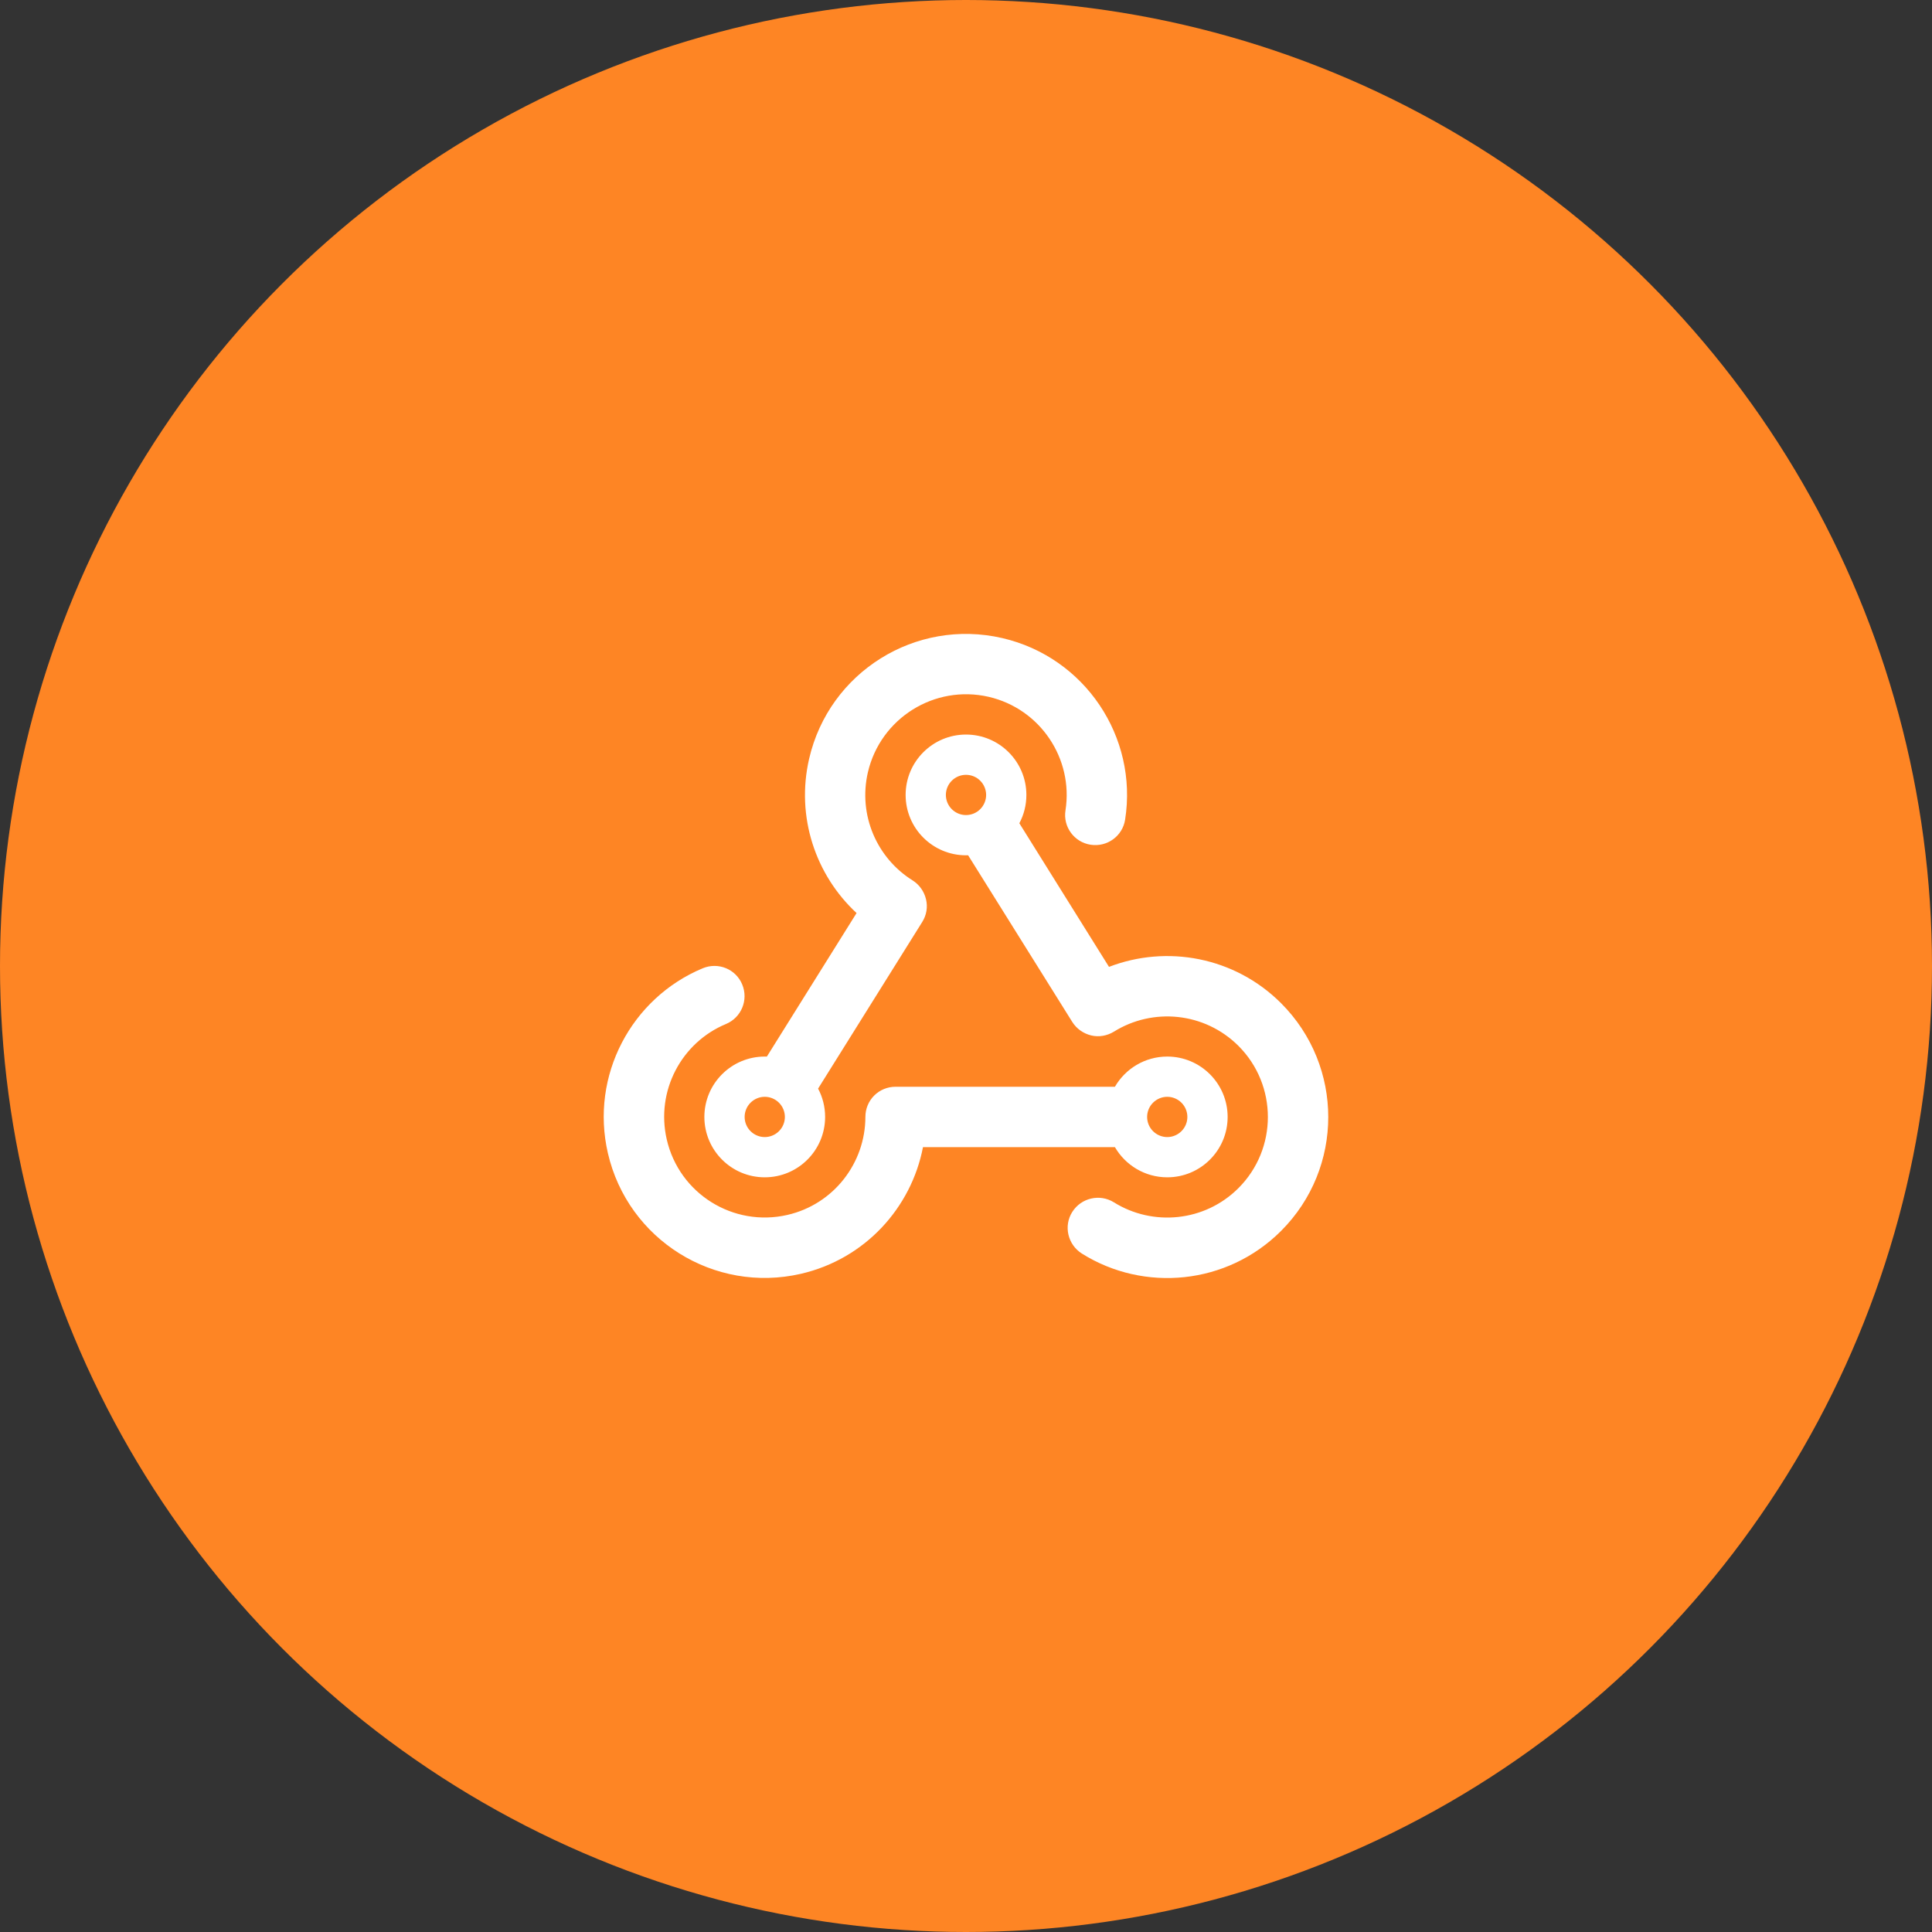
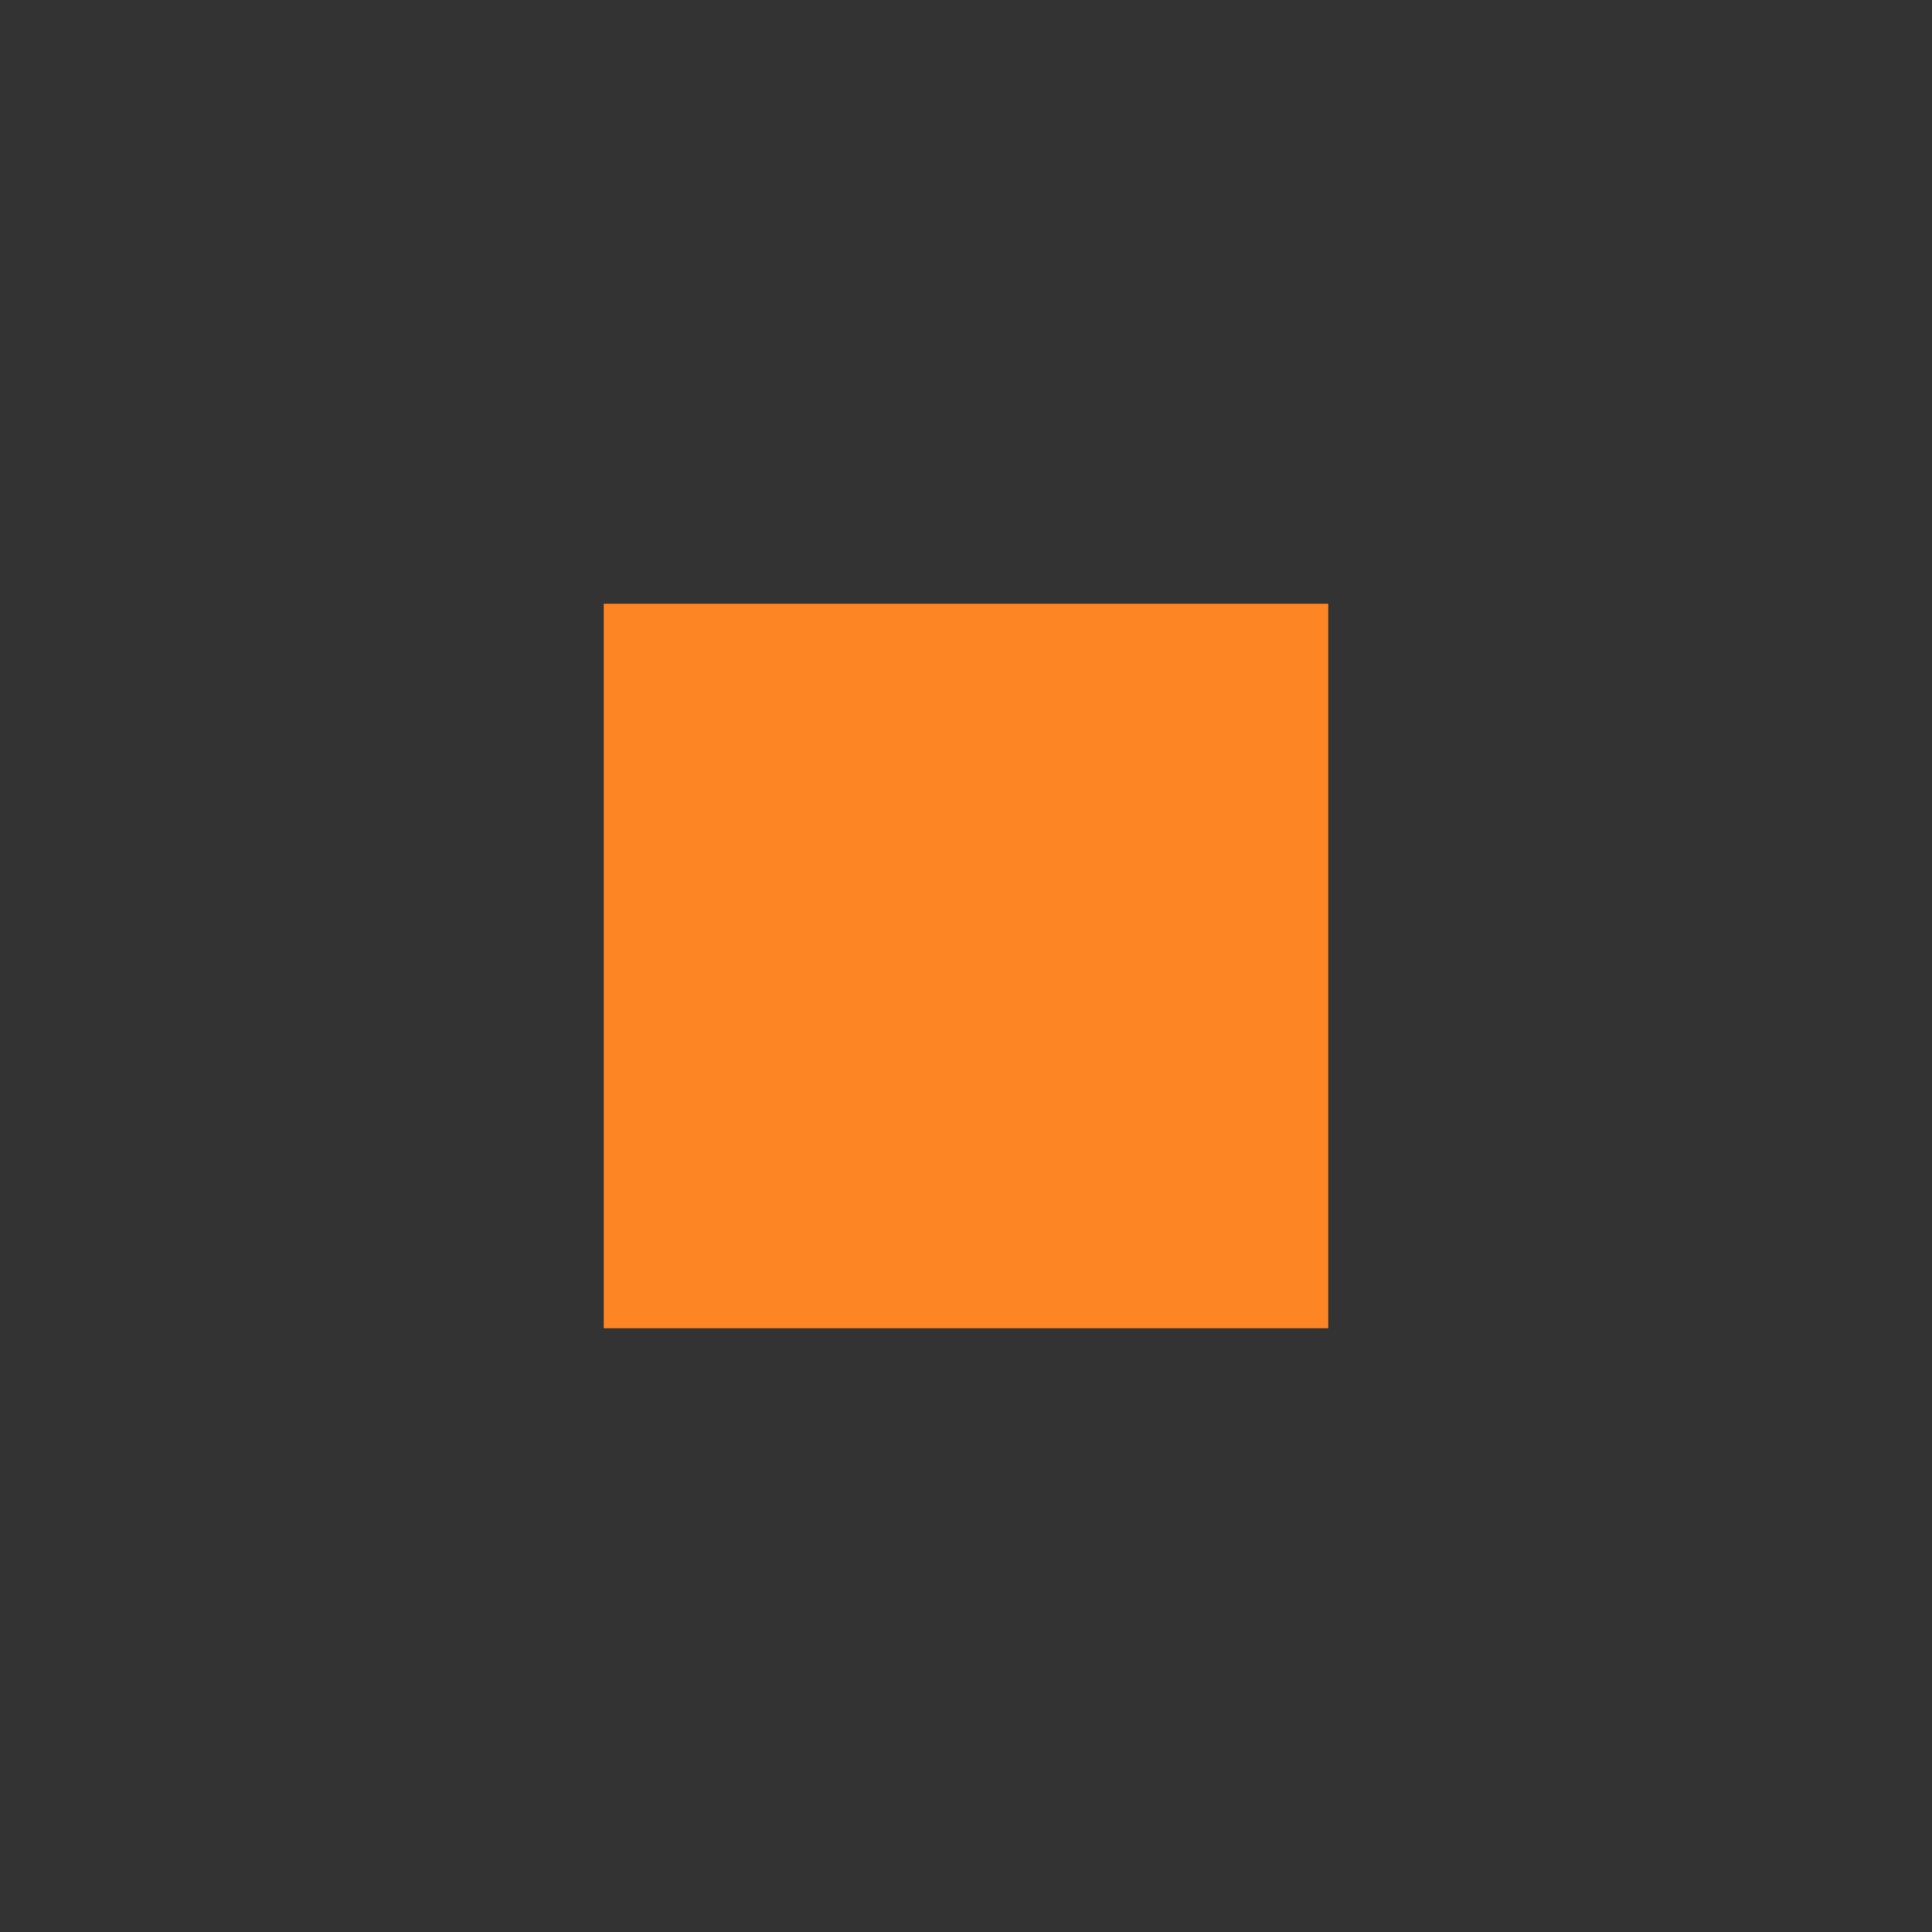
<svg xmlns="http://www.w3.org/2000/svg" width="64" height="64" viewBox="0 0 64 64" fill="none">
  <rect x="0" y="0" width="64" height="64" fill="#333333" stroke="none" />
-   <circle cx="32" cy="32" r="32" fill="#FE8524" />
  <rect width="24" height="24" transform="translate(20 20)" fill="#FE8524" />
  <g clip-path="url(#clip0_5646_5346)">
    <path d="M32.75 23.083C34.462 23.479 35.562 25.133 35.296 26.842C35.208 27.387 35.583 27.9 36.129 27.983C36.675 28.067 37.188 27.696 37.271 27.15C37.7 24.417 35.942 21.771 33.2 21.137C30.329 20.475 27.467 22.262 26.804 25.133C26.358 27.062 27.021 28.992 28.375 30.246L25.404 35C25.379 35 25.358 35 25.333 35C24.229 35 23.333 35.896 23.333 37C23.333 38.104 24.229 39 25.333 39C26.438 39 27.333 38.104 27.333 37C27.333 36.663 27.25 36.342 27.1 36.062L30.55 30.542C30.692 30.317 30.738 30.046 30.675 29.788C30.613 29.529 30.454 29.304 30.229 29.163C29.054 28.429 28.421 27.008 28.75 25.583C29.167 23.792 30.954 22.671 32.75 23.083ZM32 25.667C32.177 25.667 32.346 25.737 32.471 25.862C32.596 25.987 32.667 26.157 32.667 26.333C32.667 26.51 32.596 26.68 32.471 26.805C32.346 26.93 32.177 27 32 27C31.823 27 31.654 26.93 31.529 26.805C31.404 26.68 31.333 26.51 31.333 26.333C31.333 26.157 31.404 25.987 31.529 25.862C31.654 25.737 31.823 25.667 32 25.667ZM33.767 27.271C33.917 26.992 34 26.671 34 26.333C34 25.229 33.104 24.333 32 24.333C30.896 24.333 30 25.229 30 26.333C30 27.438 30.896 28.333 32 28.333C32.025 28.333 32.046 28.333 32.071 28.333L35.521 33.854C35.663 34.079 35.888 34.237 36.146 34.3C36.404 34.362 36.675 34.312 36.9 34.175C38.188 33.371 39.904 33.529 41.025 34.646C42.325 35.946 42.325 38.058 41.025 39.358C39.908 40.475 38.188 40.633 36.9 39.829C36.433 39.538 35.817 39.679 35.521 40.146C35.225 40.612 35.371 41.229 35.837 41.525C37.896 42.817 40.646 42.567 42.438 40.775C44.521 38.692 44.521 35.317 42.438 33.233C40.896 31.692 38.646 31.292 36.737 32.029L33.767 27.271ZM24.667 37C24.667 36.823 24.737 36.654 24.862 36.529C24.987 36.404 25.157 36.333 25.333 36.333C25.51 36.333 25.68 36.404 25.805 36.529C25.93 36.654 26 36.823 26 37C26 37.177 25.93 37.346 25.805 37.471C25.68 37.596 25.51 37.667 25.333 37.667C25.157 37.667 24.987 37.596 24.862 37.471C24.737 37.346 24.667 37.177 24.667 37ZM38 37C38 36.823 38.07 36.654 38.195 36.529C38.32 36.404 38.49 36.333 38.667 36.333C38.843 36.333 39.013 36.404 39.138 36.529C39.263 36.654 39.333 36.823 39.333 37C39.333 37.177 39.263 37.346 39.138 37.471C39.013 37.596 38.843 37.667 38.667 37.667C38.49 37.667 38.32 37.596 38.195 37.471C38.07 37.346 38 37.177 38 37ZM40.667 37C40.667 35.896 39.771 35 38.667 35C37.925 35 37.279 35.404 36.933 36H29.667C29.4 36 29.146 36.104 28.958 36.292C28.771 36.479 28.667 36.733 28.667 37C28.667 38.517 27.625 39.892 26.083 40.246C24.288 40.658 22.5 39.542 22.087 37.746C21.717 36.138 22.575 34.533 24.05 33.921C24.558 33.708 24.8 33.125 24.587 32.612C24.375 32.1 23.792 31.863 23.279 32.075C20.921 33.058 19.542 35.625 20.137 38.2C20.8 41.071 23.663 42.858 26.533 42.196C28.658 41.704 30.188 40.008 30.575 38H36.933C37.279 38.596 37.925 39 38.667 39C39.771 39 40.667 38.104 40.667 37Z" fill="white" />
  </g>
  <defs>
    <clipPath id="clip0_5646_5346">
-       <rect width="24" height="21.333" fill="white" transform="translate(20 21)" />
-     </clipPath>
+       </clipPath>
  </defs>
</svg>